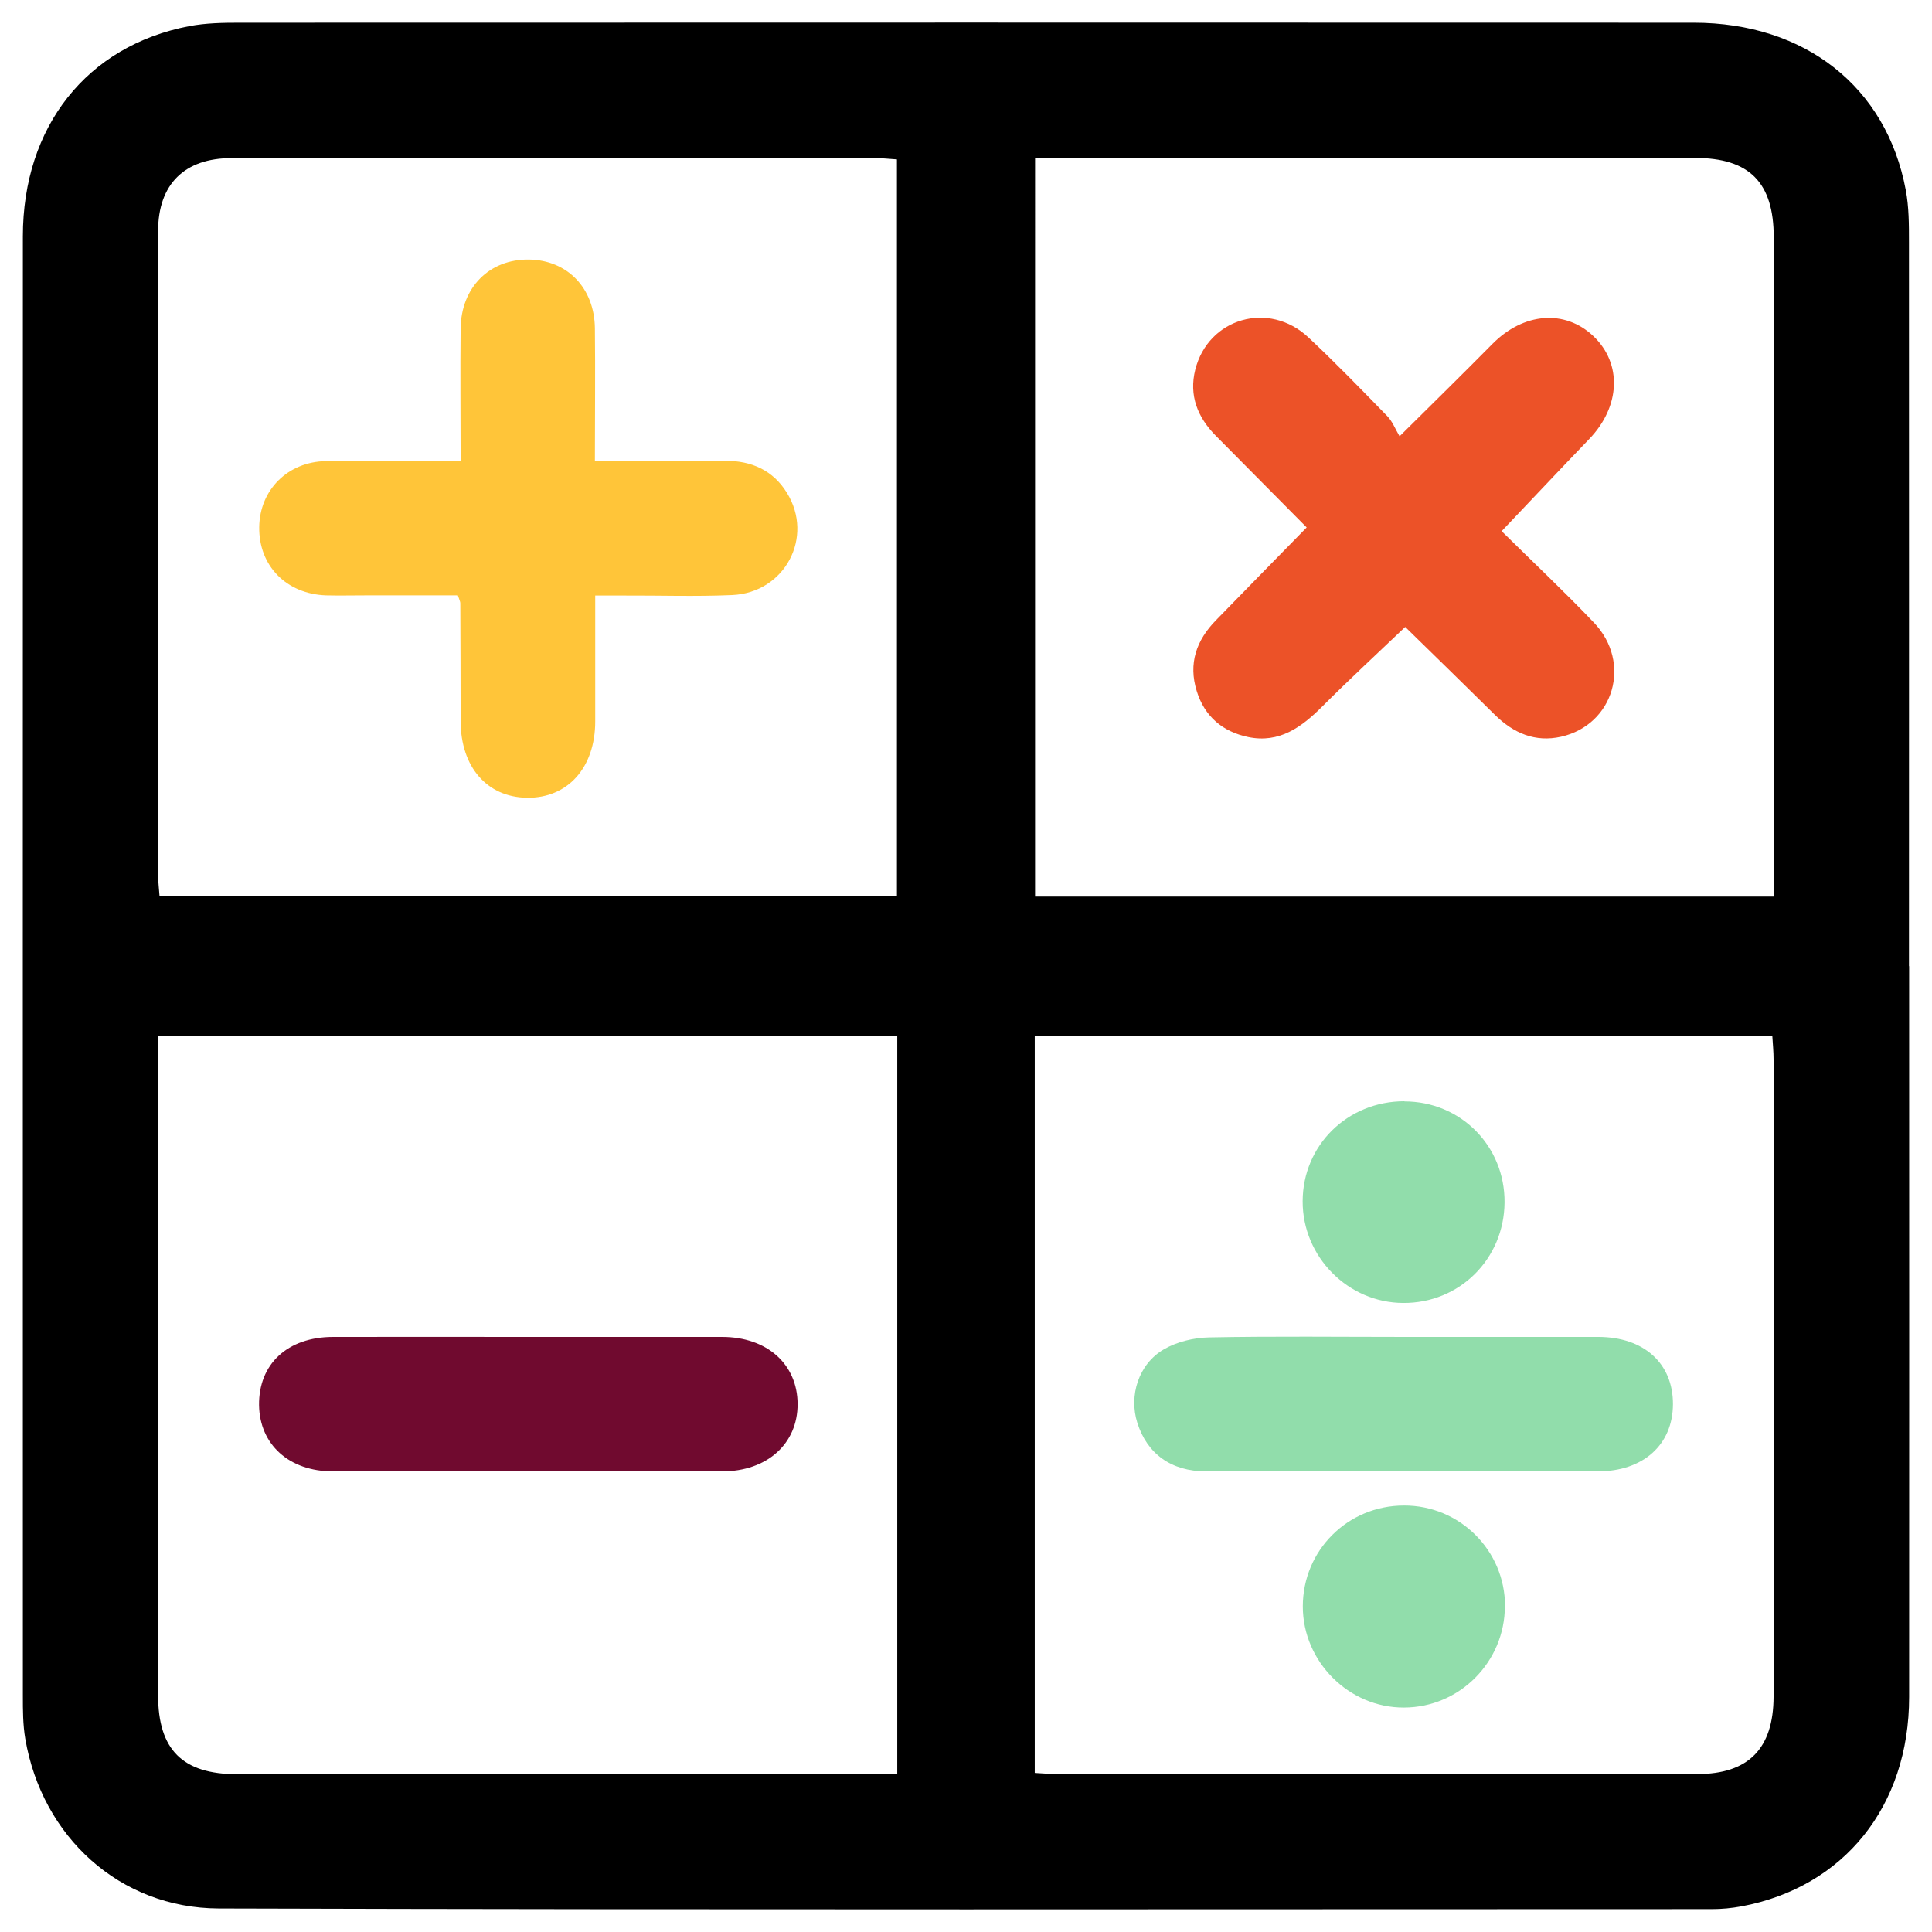
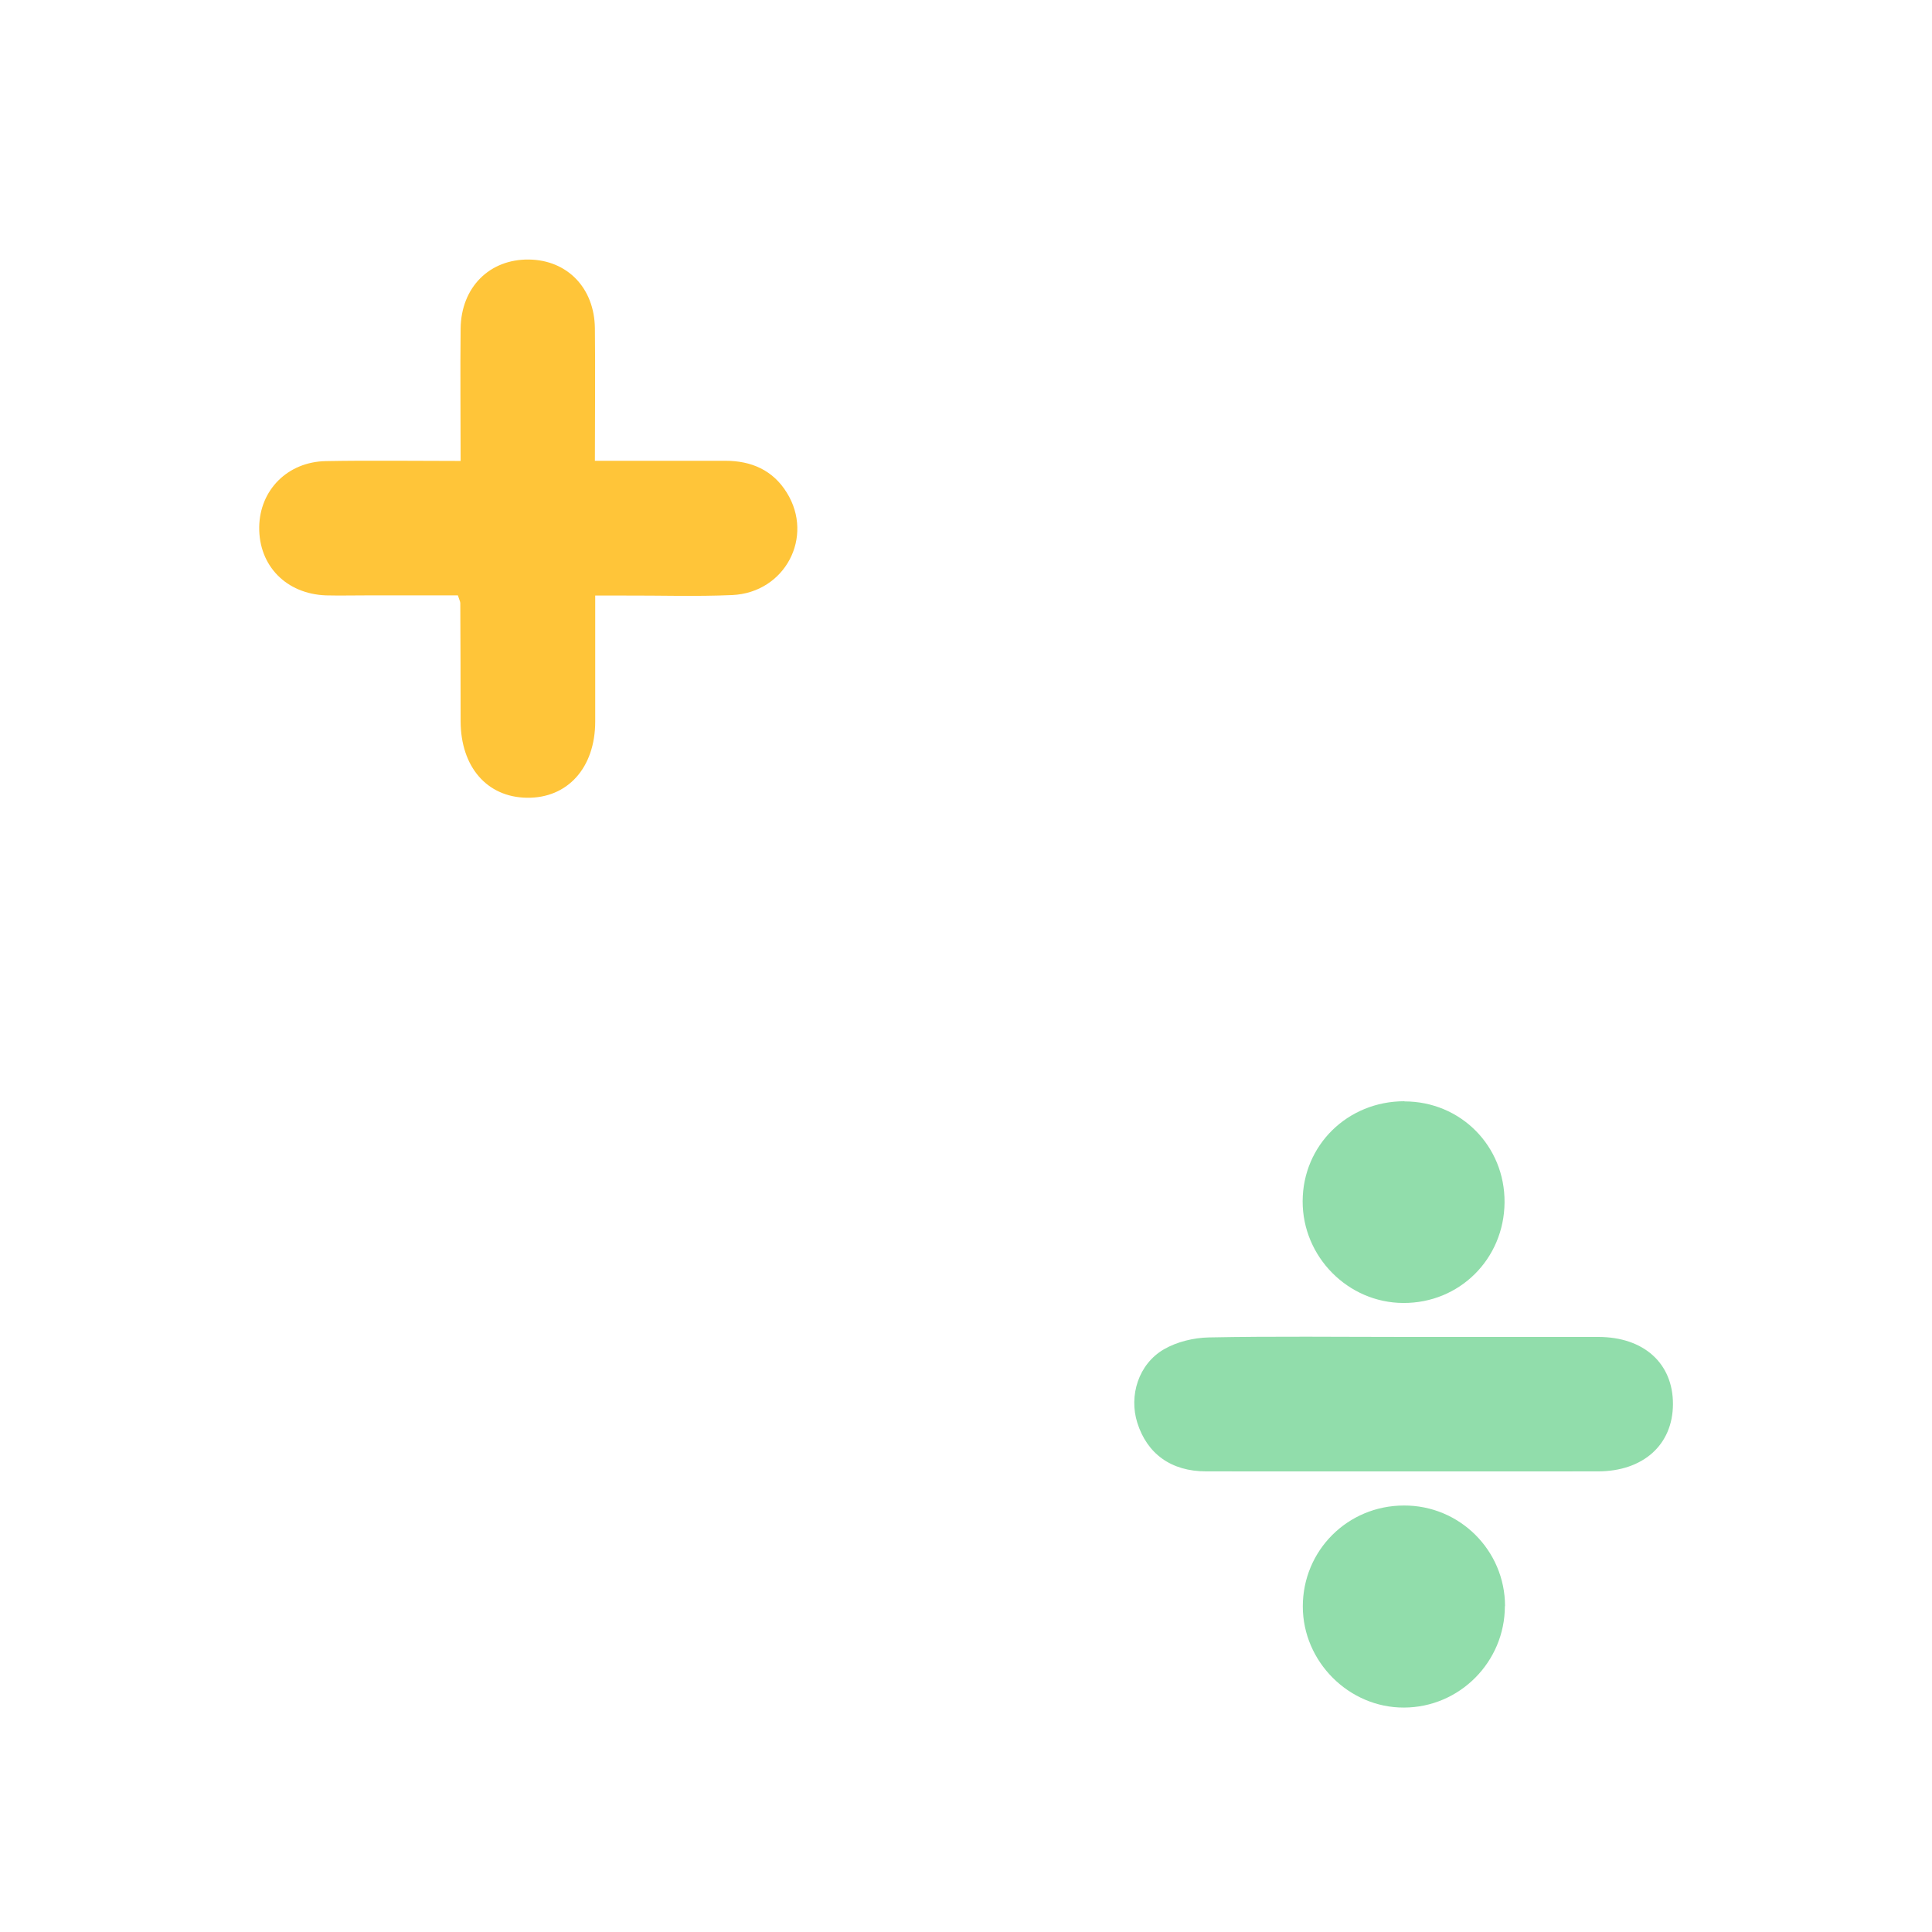
<svg xmlns="http://www.w3.org/2000/svg" viewBox="0 0 120 120">
  <defs>
    <style>.d{fill:#ec5228;}.e{fill:#ffc539;}.f{fill:#91ddab;}.g{fill:#700a2f;}</style>
  </defs>
  <g id="a" />
  <g id="b">
    <g id="c">
      <g>
-         <path d="M118.58,60.01c0,15.13,.01,30.26,0,45.39,0,6.79-4.05,11.82-10.42,13.01-.6,.11-1.22,.17-1.83,.17-30.91,0-61.83,.05-92.74-.04-6.16-.02-10.98-4.46-12.02-10.54-.15-.88-.15-1.78-.15-2.68,0-30.21-.01-60.43,0-90.64,0-6.82,3.98-11.85,10.35-13.06,1.01-.19,2.06-.21,3.09-.21,30.11-.01,60.23-.01,90.34,0,6.91,0,11.97,3.98,13.17,10.39,.2,1.05,.2,2.16,.2,3.24,.01,14.99,0,29.98,0,44.97Zm-62.86,4.33H9.82v1.67c0,13.1,0,26.19,0,39.29,0,3.38,1.52,4.9,4.92,4.9,13.09,0,26.19,0,39.28,0h1.71v-45.86Zm8.57-54.52V55.69h45.88v-1.66c0-13.1,0-26.19,0-39.29,0-3.41-1.51-4.93-4.89-4.93-13.14,0-26.28,0-39.42,0-.5,0-1,0-1.56,0Zm-8.59,.08c-.49-.03-.91-.08-1.32-.08-13.33,0-26.66,0-39.99,0-2.93,0-4.57,1.62-4.57,4.53-.01,13.33,0,26.66,0,39.99,0,.45,.06,.9,.09,1.34H55.71V9.9Zm8.57,100.22c.53,.03,.99,.07,1.45,.07,13.23,0,26.47,0,39.7,0,3.18,0,4.73-1.58,4.74-4.8,0-13.19,0-26.38,0-39.57,0-.5-.05-1-.08-1.5h-45.81v45.8Z" />
-         <path class="g" d="M32.83,83.04c4.01,0,8.01,0,12.02,0,2.8,0,4.68,1.7,4.69,4.16,.01,2.47-1.89,4.19-4.69,4.19-8.06,0-16.12,0-24.17,0-2.72,0-4.55-1.66-4.59-4.11-.03-2.55,1.76-4.23,4.58-4.24,4.05-.01,8.11,0,12.16,0Z" />
-         <path class="d" d="M93.28,33c1.85,1.83,3.84,3.7,5.72,5.67,2.38,2.49,1.24,6.35-2.04,7.09-1.61,.36-2.95-.22-4.1-1.35-1.87-1.85-3.76-3.69-5.58-5.47-1.7,1.62-3.46,3.25-5.15,4.94-1.29,1.29-2.67,2.3-4.6,1.9-1.58-.33-2.71-1.27-3.2-2.86-.53-1.71-.02-3.15,1.19-4.39,1.87-1.92,3.74-3.83,5.64-5.77-1.87-1.89-3.75-3.79-5.64-5.69-1.14-1.15-1.68-2.51-1.28-4.11,.81-3.21,4.58-4.3,7.03-2,1.69,1.58,3.29,3.24,4.9,4.89,.32,.33,.5,.81,.76,1.25,2.17-2.15,3.98-3.93,5.77-5.74,1.93-1.95,4.5-2.16,6.27-.48,1.8,1.71,1.68,4.38-.27,6.4-1.76,1.83-3.5,3.68-5.43,5.71Z" />
        <path class="e" d="M36.97,36.97c0,2.77,0,5.3,0,7.84,0,2.88-1.72,4.78-4.25,4.74-2.48-.04-4.1-1.92-4.11-4.75,0-2.45-.01-4.9-.02-7.34,0-.09-.05-.17-.15-.48-1.83,0-3.74,0-5.65,0-.85,0-1.7,.02-2.54,0-2.47-.09-4.18-1.84-4.15-4.24,.03-2.3,1.76-4.06,4.15-4.1,2.72-.05,5.45-.01,8.36-.01,0-2.8-.03-5.51,0-8.22,.03-2.57,1.8-4.32,4.24-4.29,2.38,.03,4.07,1.76,4.1,4.27,.03,2.68,0,5.36,0,8.23,2.76,0,5.43,0,8.1,0,1.63,0,2.96,.59,3.82,1.98,1.71,2.75-.11,6.21-3.39,6.36-2.26,.1-4.52,.02-6.78,.03-.51,0-1.02,0-1.75,0Z" />
        <path class="f" d="M87.25,83.04c4.01,0,8.01,0,12.02,0,2.84,0,4.65,1.65,4.64,4.18-.01,2.52-1.85,4.17-4.67,4.17-8.11,0-16.21,.01-24.32,0-2.18,0-3.67-1.09-4.28-3.02-.53-1.68,.07-3.64,1.65-4.56,.81-.47,1.85-.72,2.8-.74,4.05-.08,8.1-.03,12.16-.03Z" />
        <path class="f" d="M93.47,99.76c0,3.46-2.81,6.29-6.26,6.3-3.42,.02-6.29-2.85-6.29-6.28,0-3.48,2.78-6.26,6.27-6.27,3.47-.02,6.29,2.79,6.29,6.25Z" />
        <path class="f" d="M87.23,68.41c3.5,0,6.25,2.78,6.22,6.28-.03,3.51-2.8,6.26-6.29,6.24-3.43-.01-6.26-2.87-6.25-6.32,.01-3.48,2.79-6.21,6.32-6.21Z" />
      </g>
    </g>
  </g>
</svg>